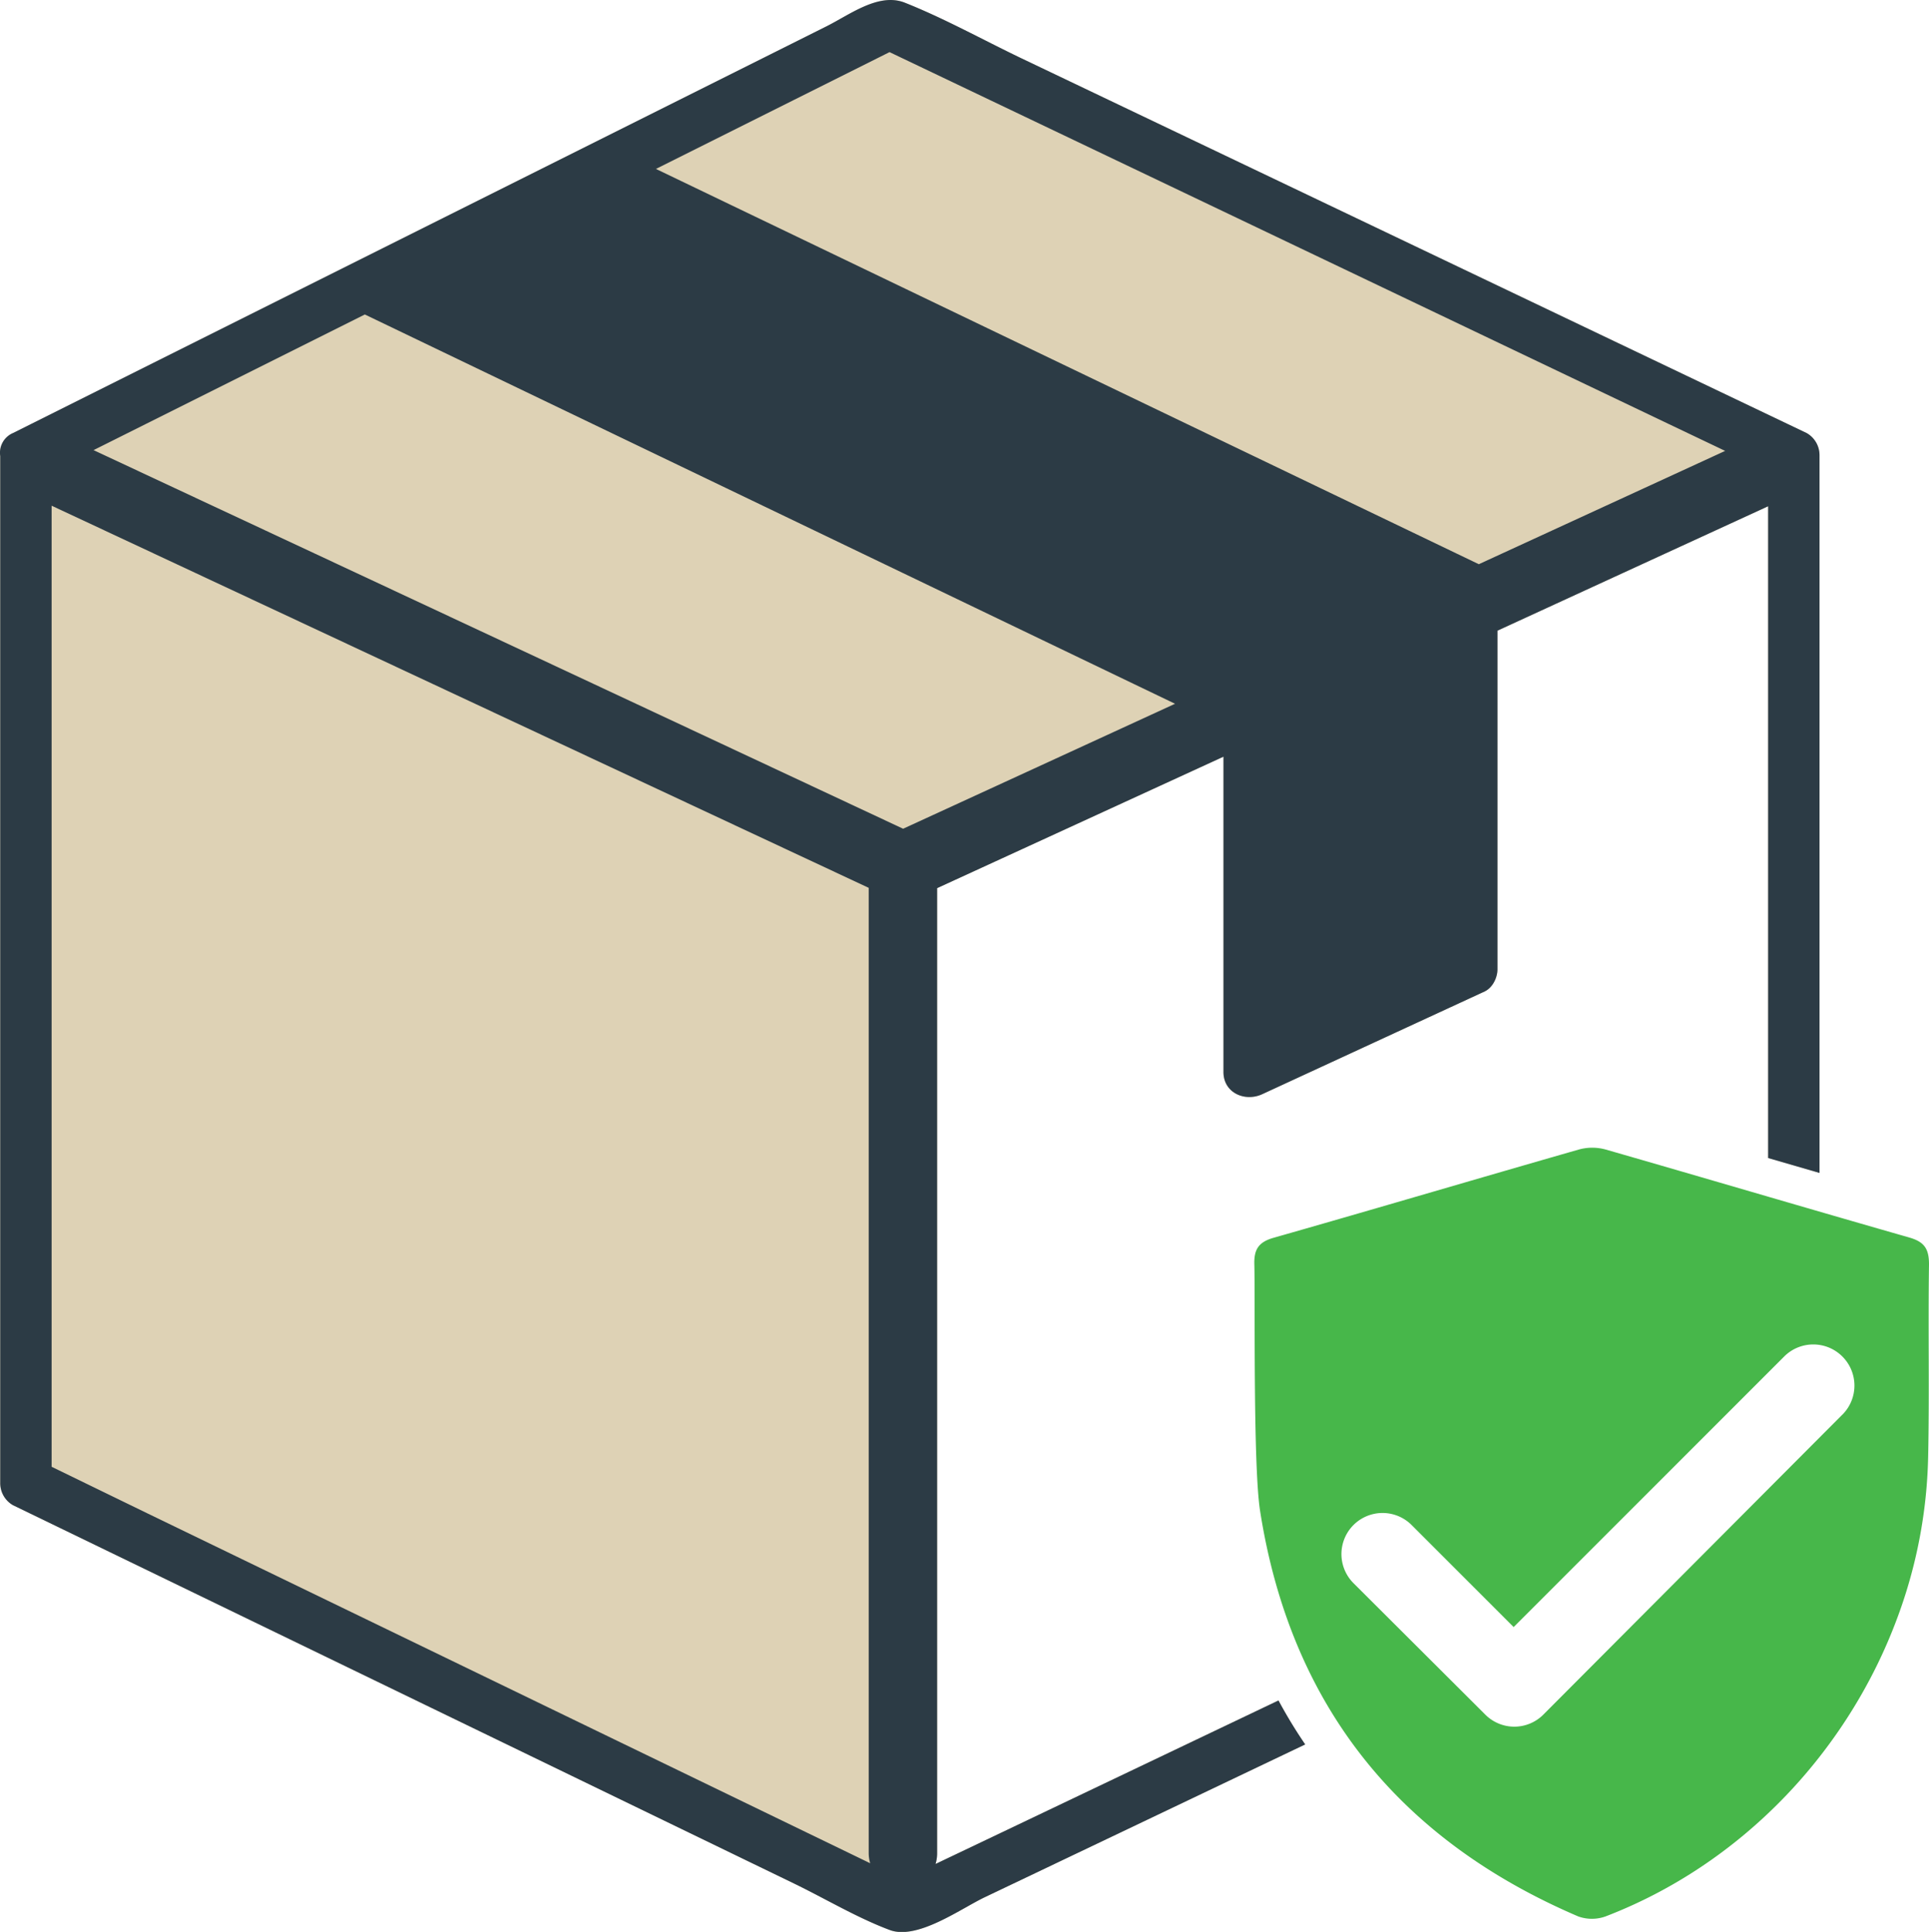
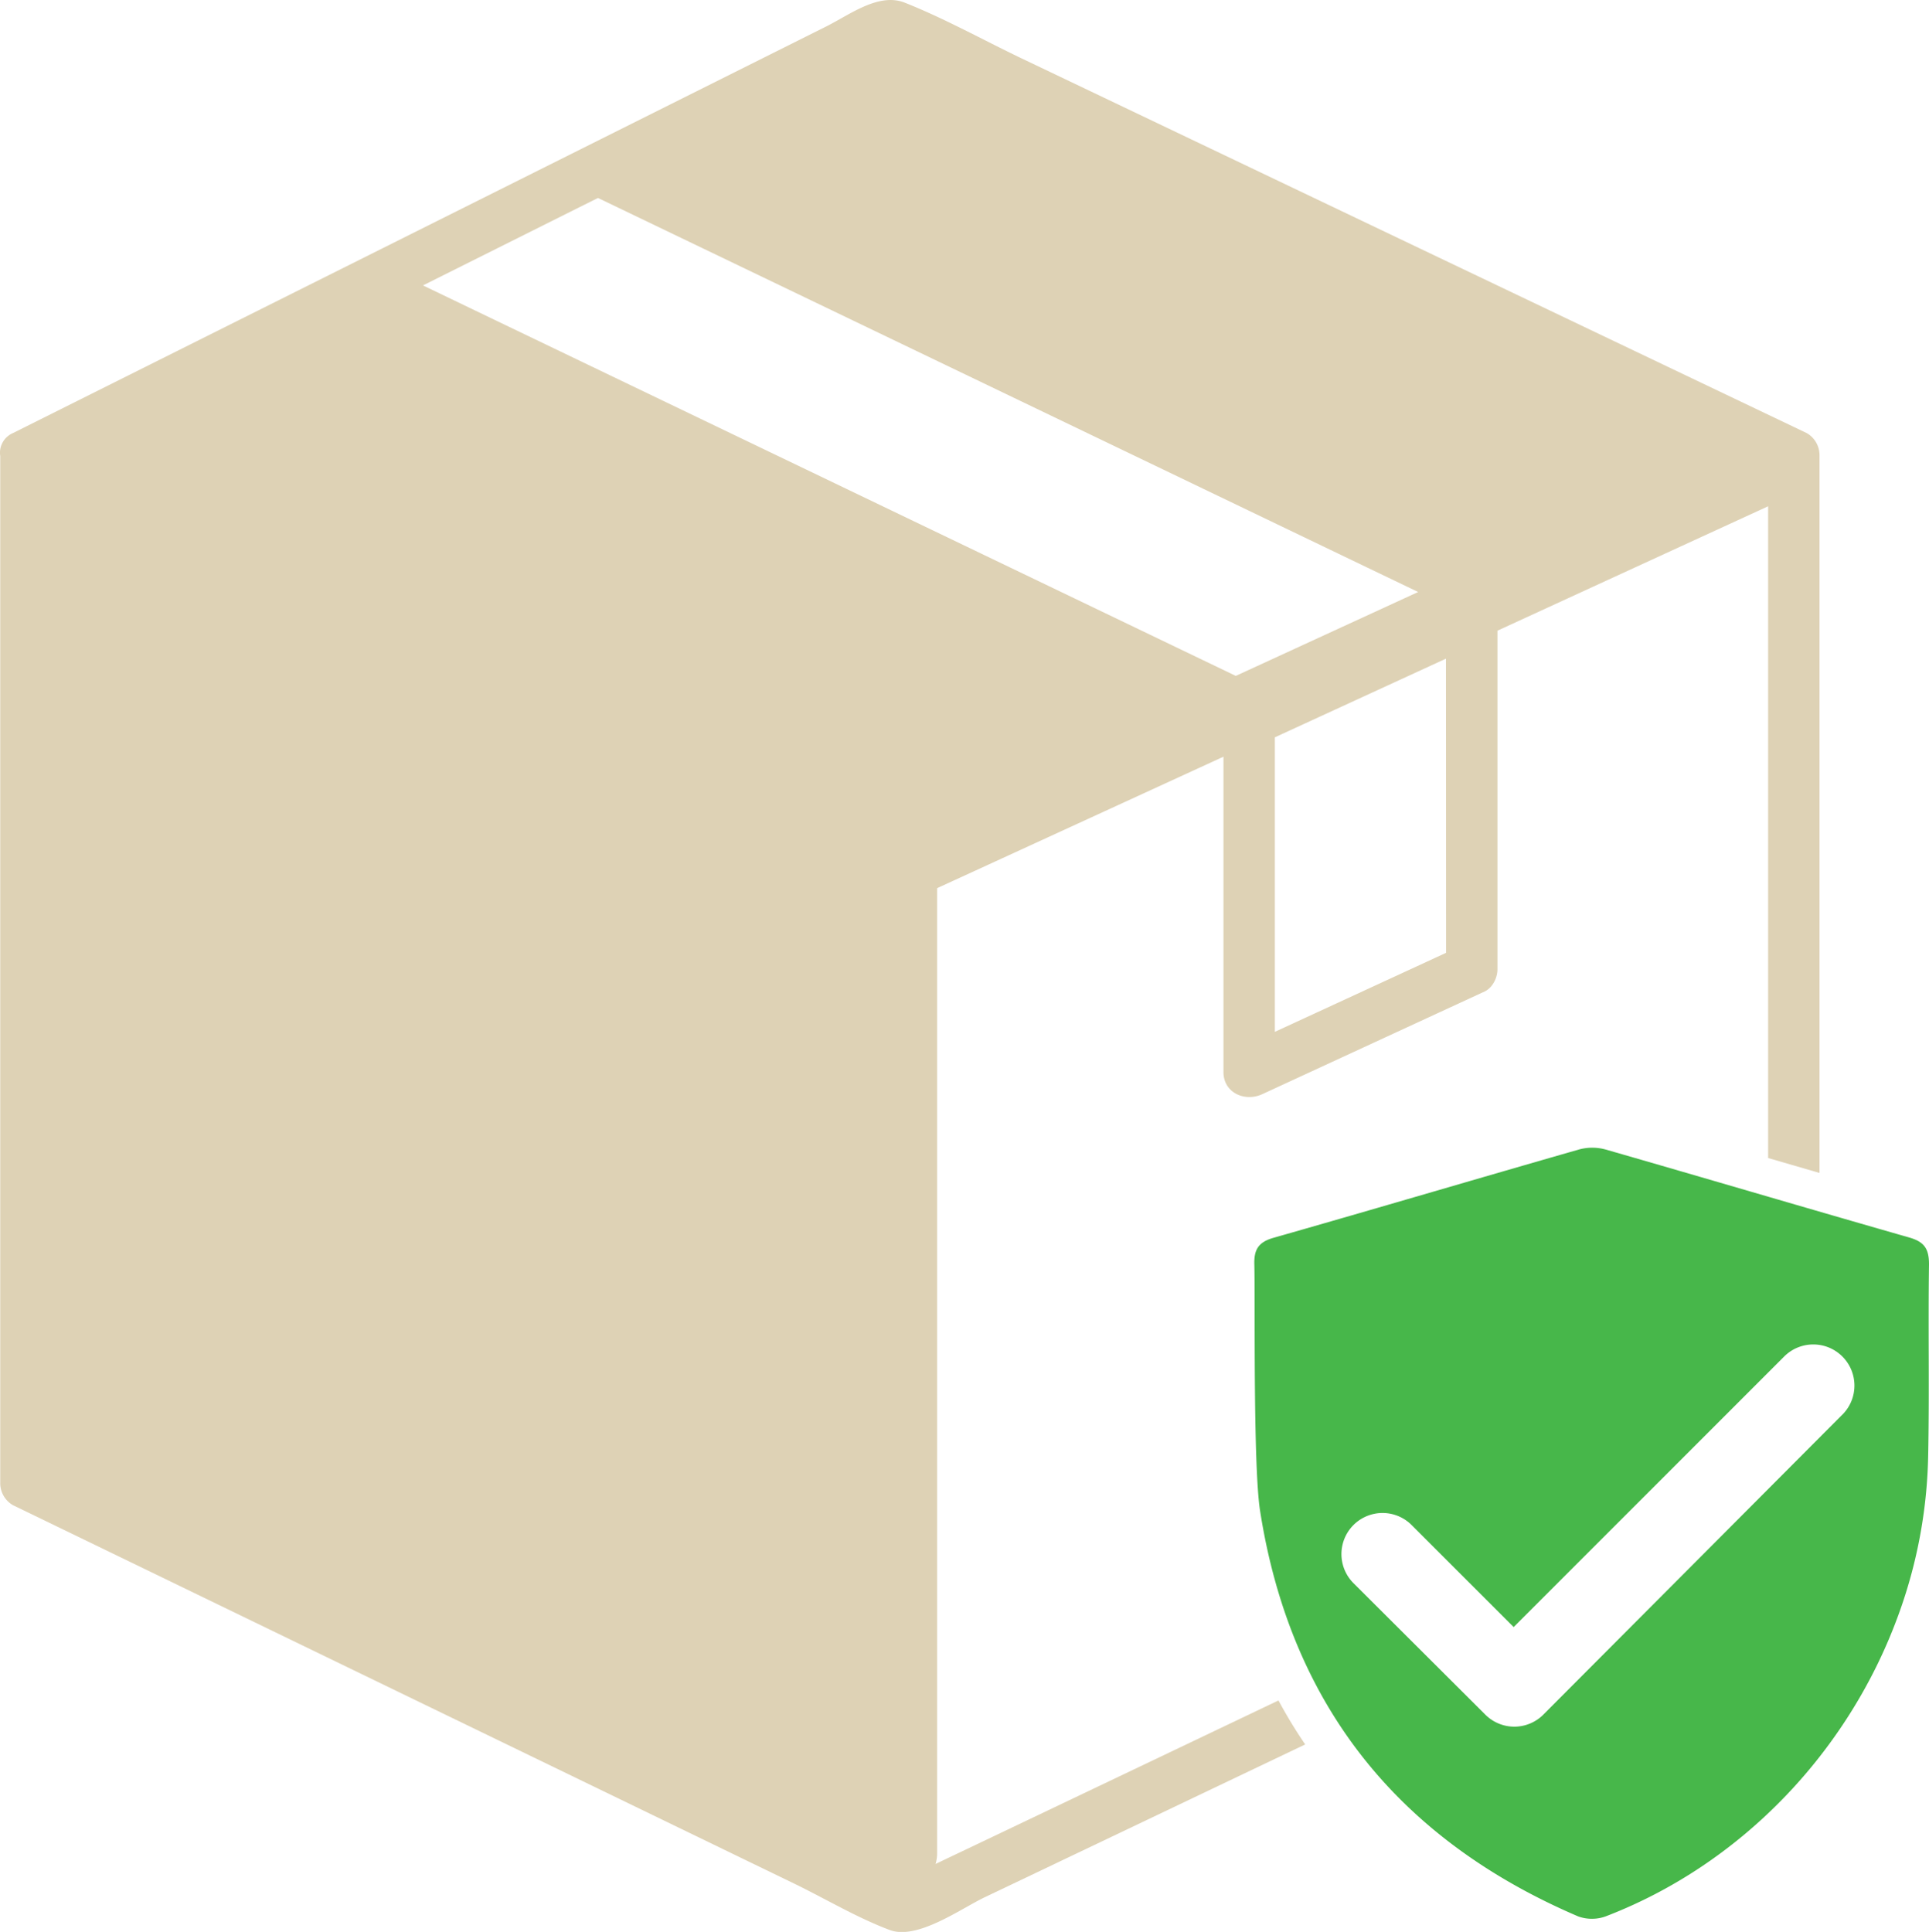
<svg xmlns="http://www.w3.org/2000/svg" data-name="Layer 1" viewBox="0 0 497.74 498.51">
  <defs>
    <style>.cls-1-insurance{fill:#ded2b5;}.cls-2-insurance{fill:#2c3b45;}.cls-3-insurance{fill:#47b74a;}</style>
  </defs>
  <title>1zavarovanje_barvni</title>
  <path class="cls-1-insurance" d="M467.31,112.49,264.61,15.75C254.7,11,244.84,5.5,234.62,1.44c-6.77-2.69-14.21,3.09-20.28,6.12l-114.2,57.1L4.47,112.49a5.53,5.53,0,0,0-3.28,5.93v265a6.56,6.56,0,0,0,3.28,5.72L206,486.76c8.1,3.93,16.25,8.83,24.7,12,7.14,2.66,18.3-5.48,24.52-8.45l82.69-39.43c-1.53-2.25-3-4.55-4.39-6.91-.86-1.46-1.7-2.94-2.5-4.44l-71.49,34.09-17,8.1a9.41,9.41,0,0,0,.41-2.8v-249L316.82,196v81.37c0,5.39,5.54,7.77,10,5.72l57.42-26.52c2.06-1,3.28-3.56,3.28-5.72V163.48l43.27-19.89,26.57-12.21V299.56l13.26,3.85V118.22A6.57,6.57,0,0,0,467.31,112.49ZM320,175.15,129.36,83.57l-19.09-9.18,45.15-22.57,198.49,95.37,13.15,6.31Zm54.26,71.46L330.08,267V191l44.15-20.3Z" transform="translate(-1.13 -0.74)" />
-   <path class="cls-2-insurance" d="M467.31,112.49,264.61,15.75C254.7,11,244.84,5.5,234.62,1.44c-6.77-2.69-14.21,3.09-20.28,6.12l-114.2,57.1L4.47,112.49a5.53,5.53,0,0,0-3.28,5.93v265a6.56,6.56,0,0,0,3.28,5.72L206,486.76c8.1,3.93,16.25,8.83,24.7,12,7.14,2.66,18.3-5.48,24.52-8.45l82.69-39.43c-1.53-2.25-3-4.55-4.39-6.91-.86-1.46-1.7-2.94-2.5-4.44l-71.49,34.09-17,8.1a9.41,9.41,0,0,0,.41-2.8v-249L316.82,196v81.37c0,5.39,5.54,7.77,10,5.72l57.42-26.52c2.06-1,3.28-3.56,3.28-5.72V163.48l43.27-19.89,26.57-12.21V299.56l13.26,3.85V118.22A6.57,6.57,0,0,0,467.31,112.49ZM39.12,391.23l-24.67-12v-248l188.4,88.12,22.43,10.49v249a9.12,9.12,0,0,0,.39,2.7Zm217.59-187-22.55,10.36q-94-44-188-87.93l-20.89-9.77,70-35,198.48,95.37,10.58,5.08Zm126-57.9L189.48,53.51q-9.55-4.59-19.1-9.18l35.56-17.78,24.72-12.36,200.92,95.9,14.69,7Z" transform="translate(-1.13 -0.74)" />
  <path class="cls-3-insurance" d="M498.87,327c0-4-1.18-5.81-5.09-6.93-1-.3-2.1-.59-3.14-.9-25.09-7.19-50.13-14.6-75.22-21.81a13,13,0,0,0-6.7-.05c-26.33,7.54-52.6,15.33-78.93,22.82-4,1.13-5.13,3.09-5,7,.23,9.35-.35,51.91,1.49,63.55,7.85,50,35.65,84.7,82.06,104.57a10.41,10.41,0,0,0,7.09,0c35-13.44,62.37-42.34,75.22-76.91a126.39,126.39,0,0,0,8-41.67C499,360.12,498.63,343.57,498.87,327Zm-22.35,38.77-77.15,77.4a10.57,10.57,0,0,1-15,0l-34-33.91a10.59,10.59,0,1,1,15-15l26.33,26.33,69.81-69.82a10.61,10.61,0,0,1,15,0l.08.08A10.6,10.6,0,0,1,476.52,365.78Z" transform="translate(-1.13 -0.74)" />
</svg>